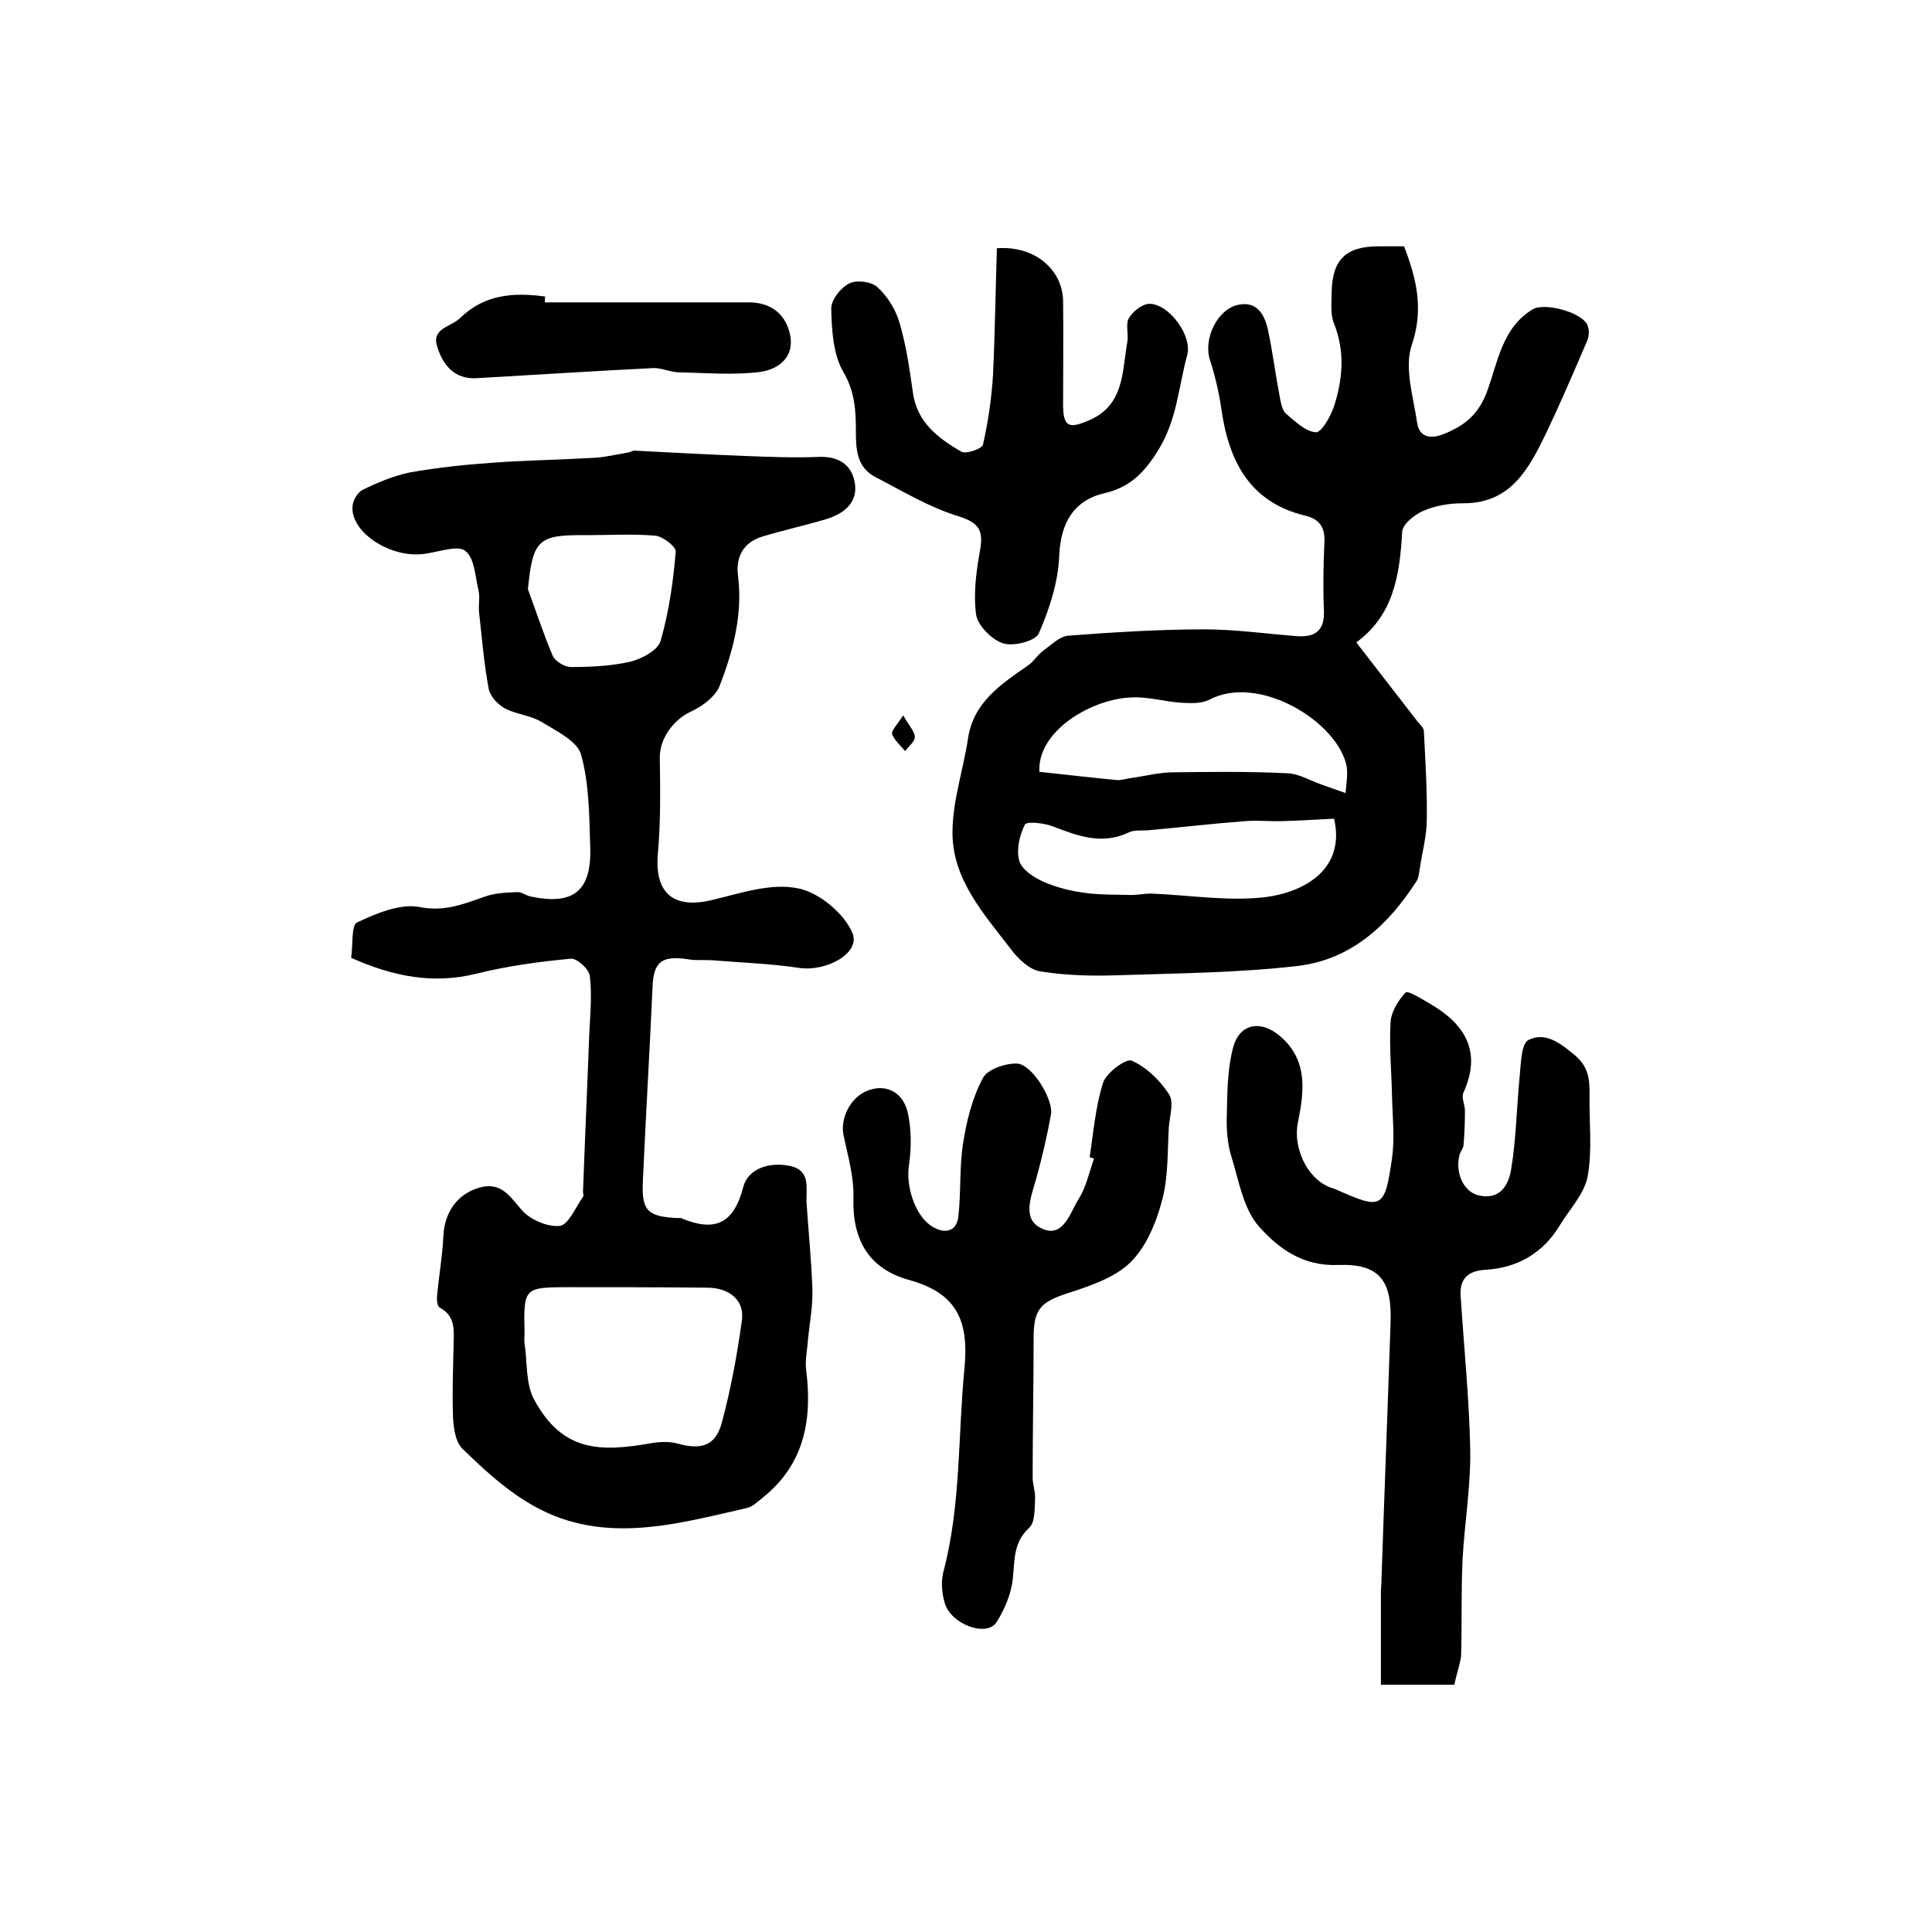
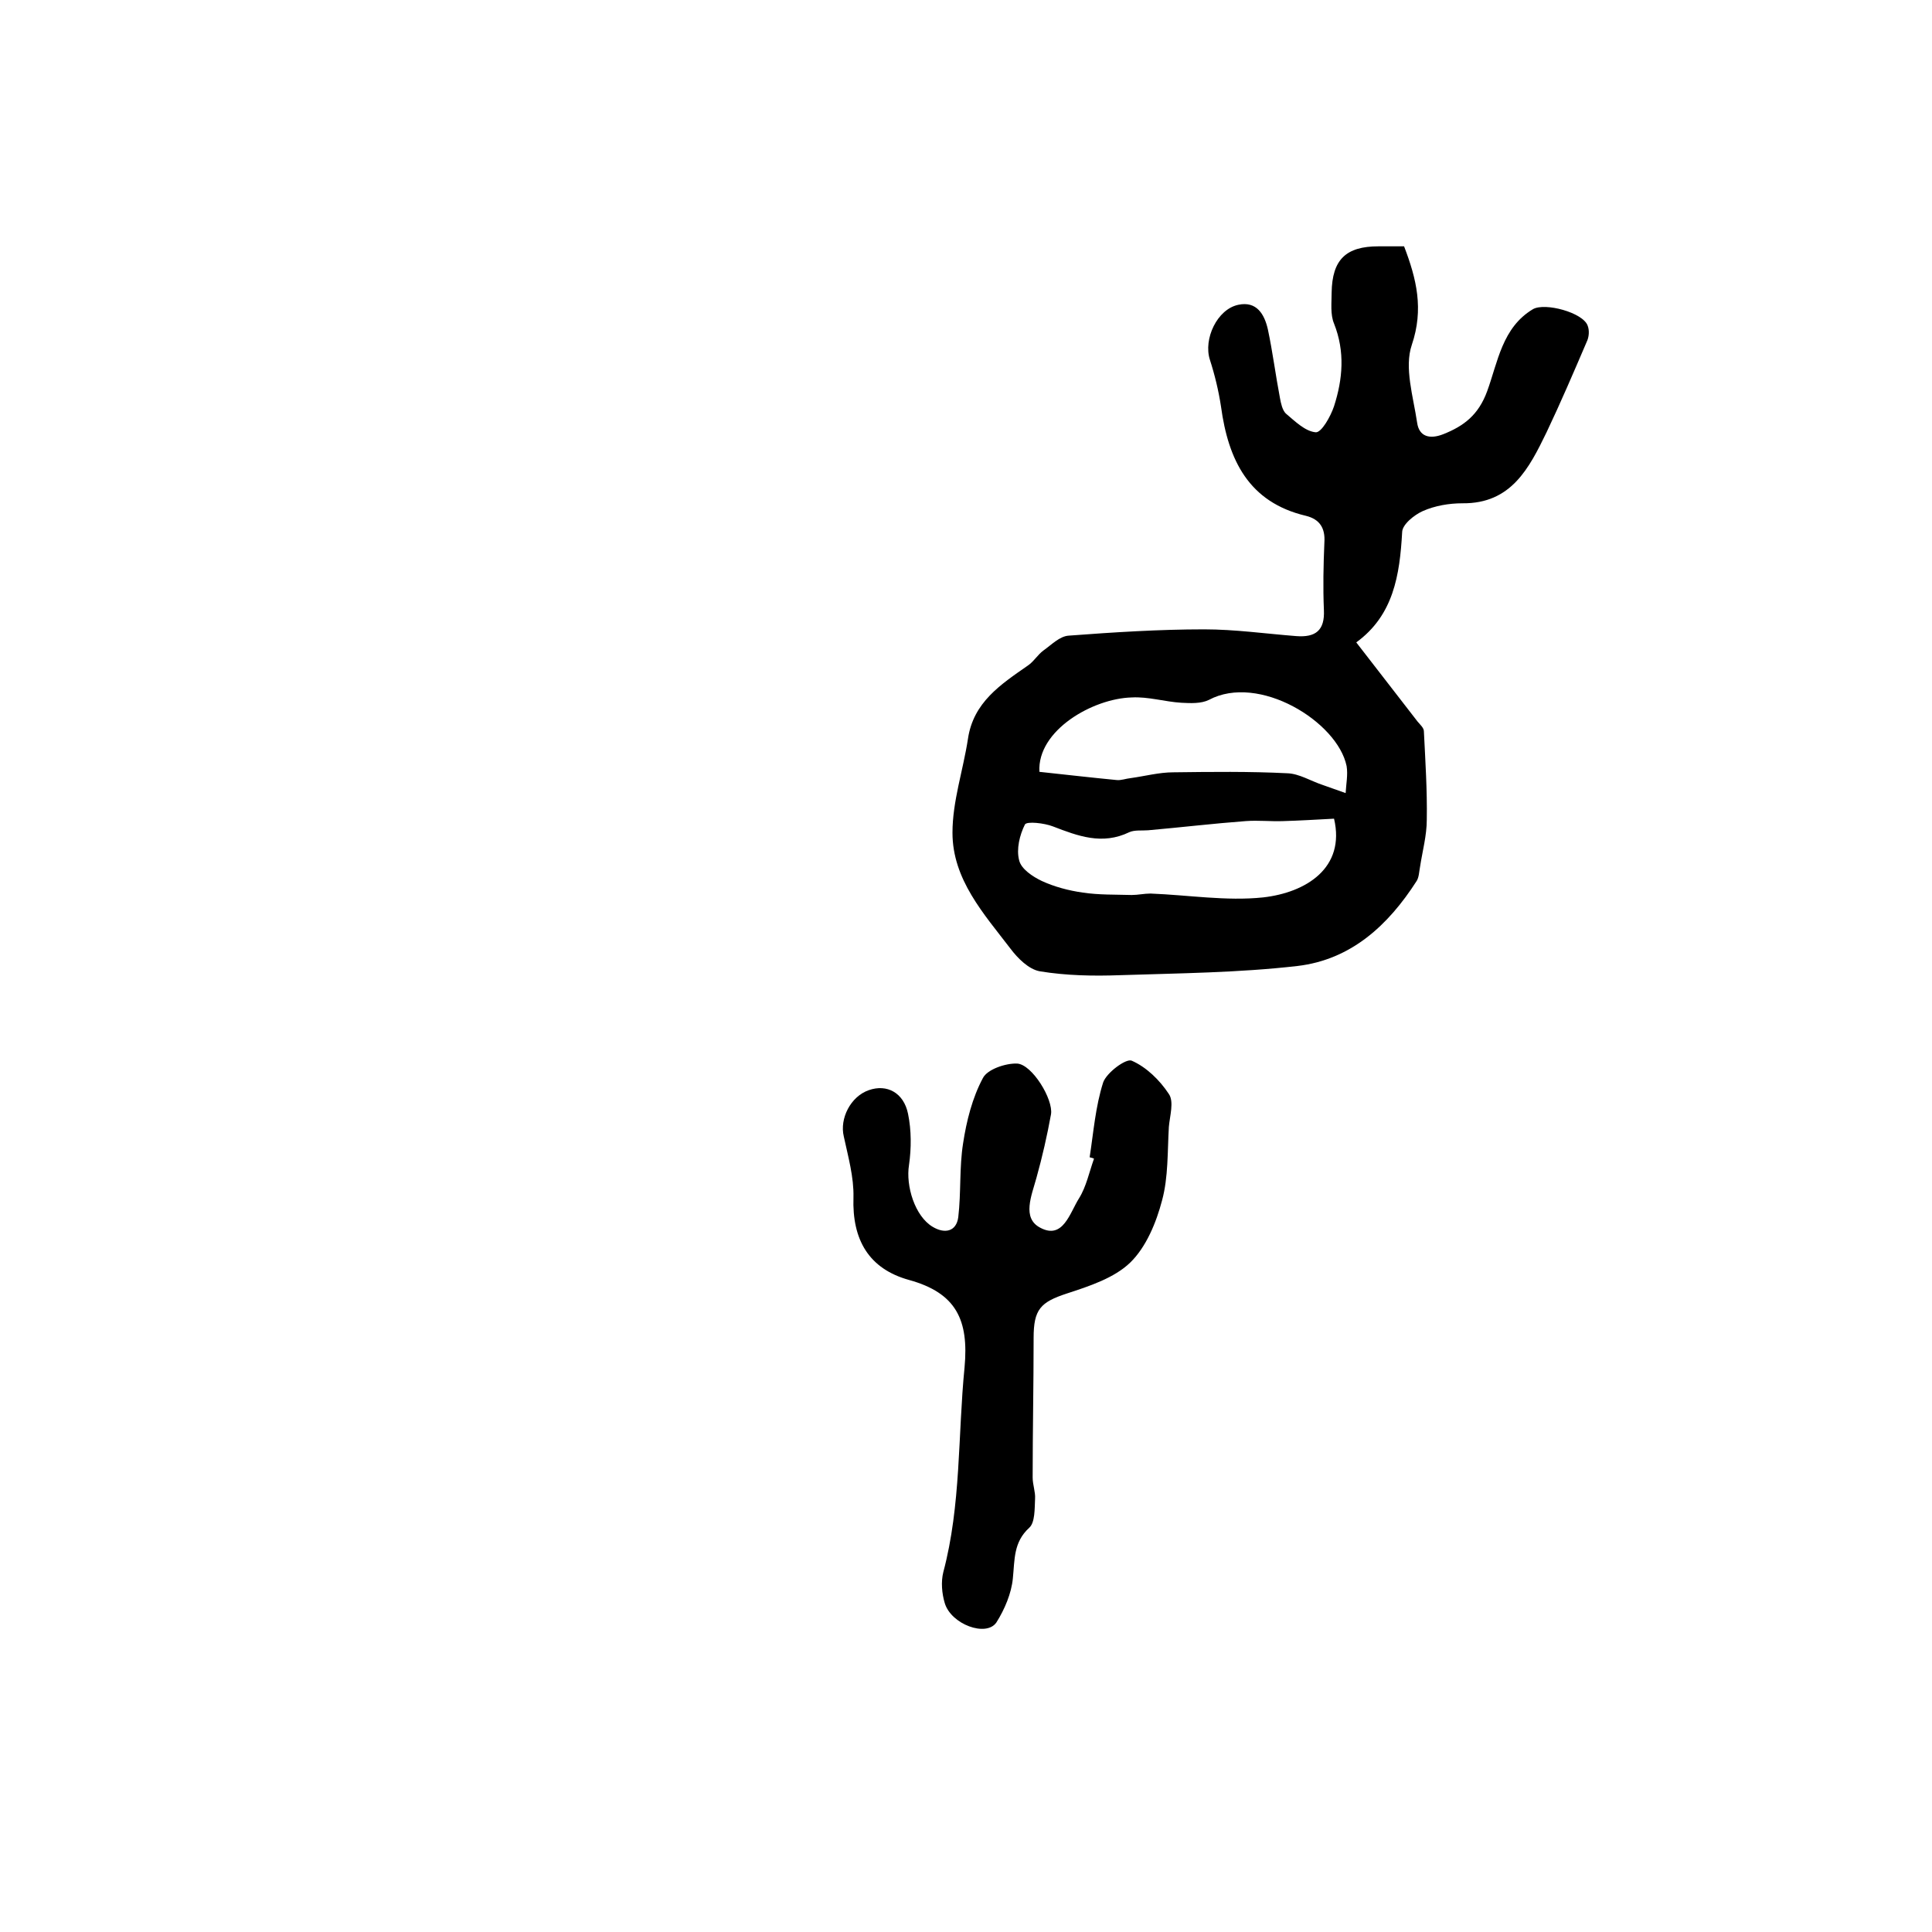
<svg xmlns="http://www.w3.org/2000/svg" version="1.1" id="图层_1" x="0px" y="0px" viewBox="0 0 400 400" style="enable-background:new 0 0 400 400;" xml:space="preserve">
  <style type="text/css">
	.st0{fill:#FFFFFF;}
</style>
  <g>
-     <path d="M72.7,198.3c0.4-2.5,0-6.7,1.2-7.3c4-1.9,9-4,13-3.2c5.1,1,9-0.6,13.3-2.1c2.1-0.8,4.5-0.9,6.8-1c0.9-0.1,1.9,0.7,2.8,0.9   c8.9,1.9,12.7-1.1,12.4-10.2c-0.2-6.4-0.2-13.1-1.9-19.2c-0.8-2.8-5.2-4.9-8.3-6.8c-2.2-1.3-5.1-1.5-7.4-2.7   c-1.5-0.8-3.1-2.5-3.4-4c-1-5.2-1.4-10.5-2-15.8c-0.2-1.5,0.2-3-0.1-4.5c-0.7-2.9-0.8-6.7-2.7-8.3c-1.5-1.3-5.3,0.1-8.1,0.5   c-7,1.3-15.9-4.3-15.3-9.9c0.1-1.2,1.1-2.8,2.1-3.3c3.1-1.5,6.4-2.9,9.8-3.6c5.7-1,11.4-1.6,17.1-2c6.9-0.5,13.8-0.6,20.7-1   c2.4-0.1,4.9-0.7,7.3-1.1c0.5-0.1,1-0.4,1.4-0.4c7.6,0.4,15.2,0.8,22.8,1.1c5.1,0.2,10.2,0.4,15.2,0.2c4.2-0.2,7,1.6,7.6,5.5   c0.6,4.1-2.4,6.3-6,7.4c-4.4,1.3-8.9,2.3-13.2,3.6c-3.9,1.2-5.5,4.2-5,8.1c1,8-1,15.5-3.8,22.8c-0.9,2.2-3.5,4.2-5.9,5.3   c-3.7,1.7-6.5,5.6-6.5,9.5c0.1,6.7,0.2,13.3-0.4,20c-0.7,8.2,3.3,11.5,11.4,9.5c5.8-1.4,12-3.5,17.5-2.4c4.4,0.8,9.7,5.2,11.4,9.3   c1.7,4.2-5.5,8-11,7.2c-6-0.9-12.1-1.1-18.2-1.6c-1.6-0.1-3.3,0.1-4.9-0.2c-5.4-0.8-7.1,0.5-7.3,5.8c-0.6,13.4-1.4,26.7-2,40.1   c-0.3,6.3,1,7.4,7.4,7.7c0.2,0,0.4-0.1,0.5,0c6.9,2.9,10.9,1.3,12.9-6.5c1-3.8,5.5-5.2,9.7-4.3c4.4,1,3.2,4.7,3.4,7.8   c0.4,5.9,1,11.9,1.2,17.8c0.1,3.8-0.7,7.5-1,11.3c-0.2,1.8-0.5,3.6-0.3,5.3c1.3,10.2-0.3,19.5-8.9,26.4c-1,0.8-2.1,1.9-3.3,2.2   c-15.3,3.5-30.8,8-45.7-1.3c-4.9-3-9.2-7-13.3-11c-1.4-1.4-1.8-4.2-1.9-6.4c-0.2-4.8,0-9.7,0.1-14.5c0-3.1,0.7-6.4-2.9-8.3   c-0.5-0.3-0.6-1.7-0.5-2.6c0.4-4.1,1.1-8.1,1.3-12.2c0.2-4.9,2.9-8.7,7.4-10c4.5-1.3,6.3,1.7,8.8,4.6c1.7,2,5.4,3.6,7.9,3.3   c1.8-0.2,3.3-3.9,4.8-6c0.2-0.2,0-0.7,0-1c0.4-10.9,0.9-21.8,1.3-32.8c0.2-4,0.6-8.1,0.1-12c-0.2-1.4-2.7-3.7-4-3.5   c-6.5,0.6-13.1,1.5-19.5,3.1C89.7,203.8,81.4,202.2,72.7,198.3z M118.1,266.5c-9.7,0-9.7,0-9.5,9.6c0,0.7-0.1,1.3,0,2   c0.6,3.9,0.2,8.4,2,11.7c5.8,10.7,13.5,10.9,24.2,9c1.8-0.3,3.9-0.4,5.6,0.1c4.7,1.3,7.7,0.5,9-4.2c1.9-7,3.2-14.1,4.2-21.3   c0.6-4.2-2.6-6.8-7.2-6.8C137,266.5,127.5,266.5,118.1,266.5z M109.3,122c1.7,4.6,3.2,9.2,5.1,13.7c0.5,1.2,2.5,2.4,3.8,2.4   c4.1,0,8.3-0.2,12.3-1.1c2.4-0.6,5.8-2.4,6.3-4.4c1.7-6,2.6-12.2,3.1-18.4c0.1-1-2.7-3.2-4.3-3.3c-4.8-0.4-9.6-0.1-14.5-0.1   C111.4,110.7,110.3,111.8,109.3,122z" />
    <path d="M290.7,51c2.6,6.8,4.1,13,1.6,20.4c-1.6,4.7,0.3,10.7,1.1,16.1c0.4,2.9,2.6,3.5,5.4,2.4c4.3-1.7,7.3-4,9.1-8.9   c2.2-6,3.1-13.2,9.5-17c2.5-1.4,10.3,0.7,11.3,3.4c0.4,1,0.3,2.4-0.2,3.4c-2.7,6.3-5.4,12.6-8.3,18.7c-3.6,7.4-7.3,14.8-17.4,14.7   c-2.8,0-5.7,0.5-8.2,1.6c-1.8,0.8-4.3,2.8-4.3,4.4c-0.5,8.9-1.8,17.2-9.5,22.8c4.5,5.8,8.6,11.1,12.7,16.4c0.5,0.6,1.3,1.3,1.3,2   c0.3,6.1,0.7,12.2,0.6,18.3c0,3.3-0.9,6.5-1.4,9.8c-0.2,1-0.2,2.1-0.7,2.9c-5.9,9.2-13.6,16.3-24.7,17.6   c-12.2,1.4-24.5,1.5-36.7,1.9c-5.5,0.2-11.1,0.1-16.6-0.8c-2.3-0.4-4.6-2.7-6.1-4.7c-5.5-7.2-12-14.3-12-24   c0-6.5,2.2-12.9,3.2-19.4c1.1-7.6,6.8-11.3,12.4-15.2c1.2-0.8,2-2.2,3.2-3.1c1.7-1.2,3.4-3,5.3-3.1c9.3-0.7,18.7-1.3,28-1.3   c6.4,0,12.7,0.9,19.1,1.4c4,0.3,5.9-1.2,5.7-5.4c-0.2-4.7-0.1-9.3,0.1-14c0.2-3-1-4.8-3.8-5.5c-11.9-2.8-16.1-11.6-17.6-22.6   c-0.5-3.3-1.3-6.6-2.3-9.7c-1.4-4.3,1.5-10.5,5.9-11.4c3.8-0.8,5.4,2,6.1,5.1c1,4.7,1.6,9.5,2.5,14.2c0.2,1.1,0.5,2.5,1.2,3.2   c1.9,1.6,4,3.7,6.2,3.9c1.2,0.1,3.1-3.3,3.8-5.4c1.8-5.6,2.3-11.3,0-17.1c-0.8-1.9-0.5-4.3-0.5-6.4c0.1-6.9,3-9.6,9.7-9.6   C287.2,51,289,51,290.7,51z M215.2,159.8c5.6,0.6,10.8,1.2,16,1.7c0.9,0.1,1.9-0.3,2.9-0.4c2.9-0.4,5.9-1.2,8.8-1.2   c7.9-0.1,15.8-0.2,23.7,0.2c2.4,0.1,4.8,1.6,7.2,2.4c1.6,0.6,3.2,1.1,4.8,1.7c0.1-1.9,0.5-3.8,0.2-5.6   c-1.9-9.2-18.2-19.2-28.5-13.7c-1.6,0.8-3.8,0.7-5.7,0.6c-3.4-0.2-6.9-1.3-10.3-1.1C226.3,144.6,214.7,151.2,215.2,159.8z    M276.2,169.5c-3.8,0.2-7.1,0.4-10.5,0.5c-2.6,0.1-5.2-0.2-7.8,0c-6.7,0.5-13.4,1.3-20.2,1.9c-1.3,0.1-2.8-0.1-3.9,0.4   c-5.6,2.7-10.6,0.8-15.8-1.2c-1.8-0.7-5.4-1.1-5.8-0.4c-1.1,2.2-1.8,5.1-1.2,7.4c0.4,1.8,2.8,3.4,4.7,4.3c2.6,1.2,5.6,2,8.5,2.4   c3.3,0.5,6.7,0.4,10.1,0.5c1.3,0,2.6-0.3,3.9-0.3c7.8,0.3,15.7,1.6,23.3,0.8C270.4,184.8,278.6,179.7,276.2,169.5z" />
-     <path d="M301.1,348.8c-5.1,0-9.6,0-15.2,0c0-6.5,0-12.9,0-19.2c0-0.7,0.1-1.3,0.1-2c0.6-17.9,1.3-35.8,1.9-53.7   c0.3-8.6-2.1-12.3-10.8-12c-7.5,0.3-12.4-3.5-16.3-7.8c-3.4-3.7-4.3-9.7-5.9-14.8c-0.8-2.6-1-5.6-0.9-8.4c0.1-4.7,0.1-9.5,1.3-14   c1.3-5,5.7-5.8,9.7-2.4c5.9,5,5,11.6,3.7,18c-1,5,1.8,11.4,6.6,13.3c0.5,0.2,1,0.3,1.4,0.5c9.4,4.2,10,4,11.5-6.5   c0.6-4.2,0.1-8.6,0-12.9c-0.1-5.1-0.6-10.1-0.3-15.2c0.1-2.2,1.6-4.6,3.1-6.2c0.5-0.5,3.5,1.4,5.2,2.4c7.2,4.2,10.6,9.9,6.8,18.3   c-0.5,1,0.3,2.5,0.3,3.8c0,2.4-0.1,4.8-0.3,7.2c-0.1,0.6-0.6,1.2-0.8,1.8c-1,3.8,0.8,7.8,4,8.5c4.5,1,6.2-2.3,6.7-5.6   c1-6.2,1.1-12.5,1.7-18.7c0.3-2.8,0.3-7.2,1.9-7.9c3.4-1.7,6.5,0.6,9.6,3.2c2.9,2.5,3,5.1,3,8.2c-0.1,5.7,0.6,11.4-0.4,16.9   c-0.7,3.6-3.7,6.7-5.7,10c-3.5,5.8-8.7,8.9-15.5,9.3c-3.5,0.2-5.3,1.8-5.1,5.3c0.7,10.8,1.8,21.5,2,32.2c0.1,7.5-1.2,15.1-1.6,22.6   c-0.3,6.6-0.1,13.3-0.3,19.9C302.2,344.9,301.5,346.8,301.1,348.8z" />
    <path d="M225.6,239.6c0.8-5.2,1.2-10.5,2.8-15.5c0.7-2,4.7-5,5.9-4.5c3,1.3,5.8,4,7.7,6.9c1.1,1.6,0.2,4.5,0,6.8   c-0.3,5.1-0.1,10.4-1.4,15.2c-1.2,4.6-3.3,9.7-6.6,12.9c-3.3,3.2-8.5,4.9-13.1,6.4c-5.5,1.8-6.9,3.3-6.9,9.2   c0,9.6-0.2,19.3-0.2,28.9c0,1.5,0.6,3,0.5,4.4c-0.1,2.1,0,4.9-1.2,6c-3.3,3-3,6.6-3.4,10.5c-0.3,3.1-1.7,6.4-3.4,9.1   c-2.1,3.1-9.4,0.4-10.7-4c-0.6-2-0.8-4.4-0.3-6.4c3.7-13.9,3-28.3,4.4-42.4c0.9-9.8-1.7-15.4-11.5-18.1   c-8.3-2.3-11.8-8.3-11.5-17.1c0.1-4.2-1.1-8.4-2-12.6c-0.9-3.7,1.4-8.3,5.2-9.6c3.7-1.3,7.2,0.5,8.1,4.9c0.7,3.4,0.7,7.1,0.2,10.6   c-0.7,4.3,1.2,10.6,4.9,12.8c2.5,1.5,4.9,1,5.3-2c0.6-5.1,0.2-10.3,1-15.3c0.7-4.6,1.9-9.4,4.1-13.5c0.9-1.8,4.7-3.1,7.1-3   c3.1,0.2,7.5,7.4,7,10.5c-0.8,4.4-1.8,8.8-3,13.1c-1,3.7-3.1,8.4,0.8,10.4c4.7,2.5,6.1-3.1,8-6.1c1.5-2.4,2.1-5.4,3.1-8.2   C226.4,239.8,226,239.7,225.6,239.6z" />
-     <path d="M206.4,51.4c7.9-0.6,13.6,4.5,13.7,10.9c0.1,7.1,0,14.2,0,21.3c0,4.6,1,5.3,5.2,3.5c7.5-3.1,7-10.1,8.1-16.3   c0.3-1.6-0.4-3.6,0.3-4.9c0.8-1.4,2.8-3,4.3-3c4,0,8.9,6.6,7.8,10.6c-1.8,6.6-2.1,13.4-6,19.7c-2.9,4.7-5.9,7.7-11.1,8.9   c-6.5,1.5-9.1,6.3-9.4,12.9c-0.2,5.5-2,11-4.2,16.1c-0.7,1.6-5.2,2.8-7.4,2.1c-2.3-0.7-5.2-3.6-5.6-5.9c-0.6-4.3,0-8.9,0.8-13.3   c0.7-4,0-5.7-4.4-7.1c-6-1.8-11.6-5.2-17.2-8.1c-3.9-2-4.1-5.7-4.1-9.5c0-4.3-0.2-8.2-2.6-12.3c-2.1-3.6-2.4-8.6-2.5-13   c-0.1-1.8,1.9-4.4,3.7-5.3c1.5-0.8,4.6-0.4,5.8,0.7c2.1,1.9,3.8,4.6,4.6,7.3c1.4,4.7,2.1,9.6,2.8,14.5c0.8,6.2,5.2,9.5,10,12.3   c1,0.6,4.3-0.6,4.5-1.4c1.1-4.8,1.8-9.7,2.1-14.6C206,69,206.1,60.3,206.4,51.4z" />
-     <path d="M112.8,62.6c14.1,0,28.2,0,42.2,0c4.6,0,7.7,2.4,8.6,6.8c0.9,4.6-2.5,7.1-6.2,7.6c-5.5,0.7-11.1,0.2-16.7,0.1   c-1.8,0-3.6-0.9-5.3-0.9c-12.2,0.6-24.5,1.4-36.7,2.1c-4.7,0.3-7.1-2.9-8.2-6.6c-1.2-3.7,2.8-4,4.7-5.8c5.1-5,11.2-5.4,17.7-4.5   C112.8,61.7,112.8,62.1,112.8,62.6z" />
-     <path d="M187,148.1c1.2,2.2,2.4,3.3,2.4,4.5c0,1-1.3,1.9-2,2.9c-0.9-1.1-2.2-2.2-2.7-3.5C184.5,151.3,185.7,150.1,187,148.1z" />
  </g>
</svg>